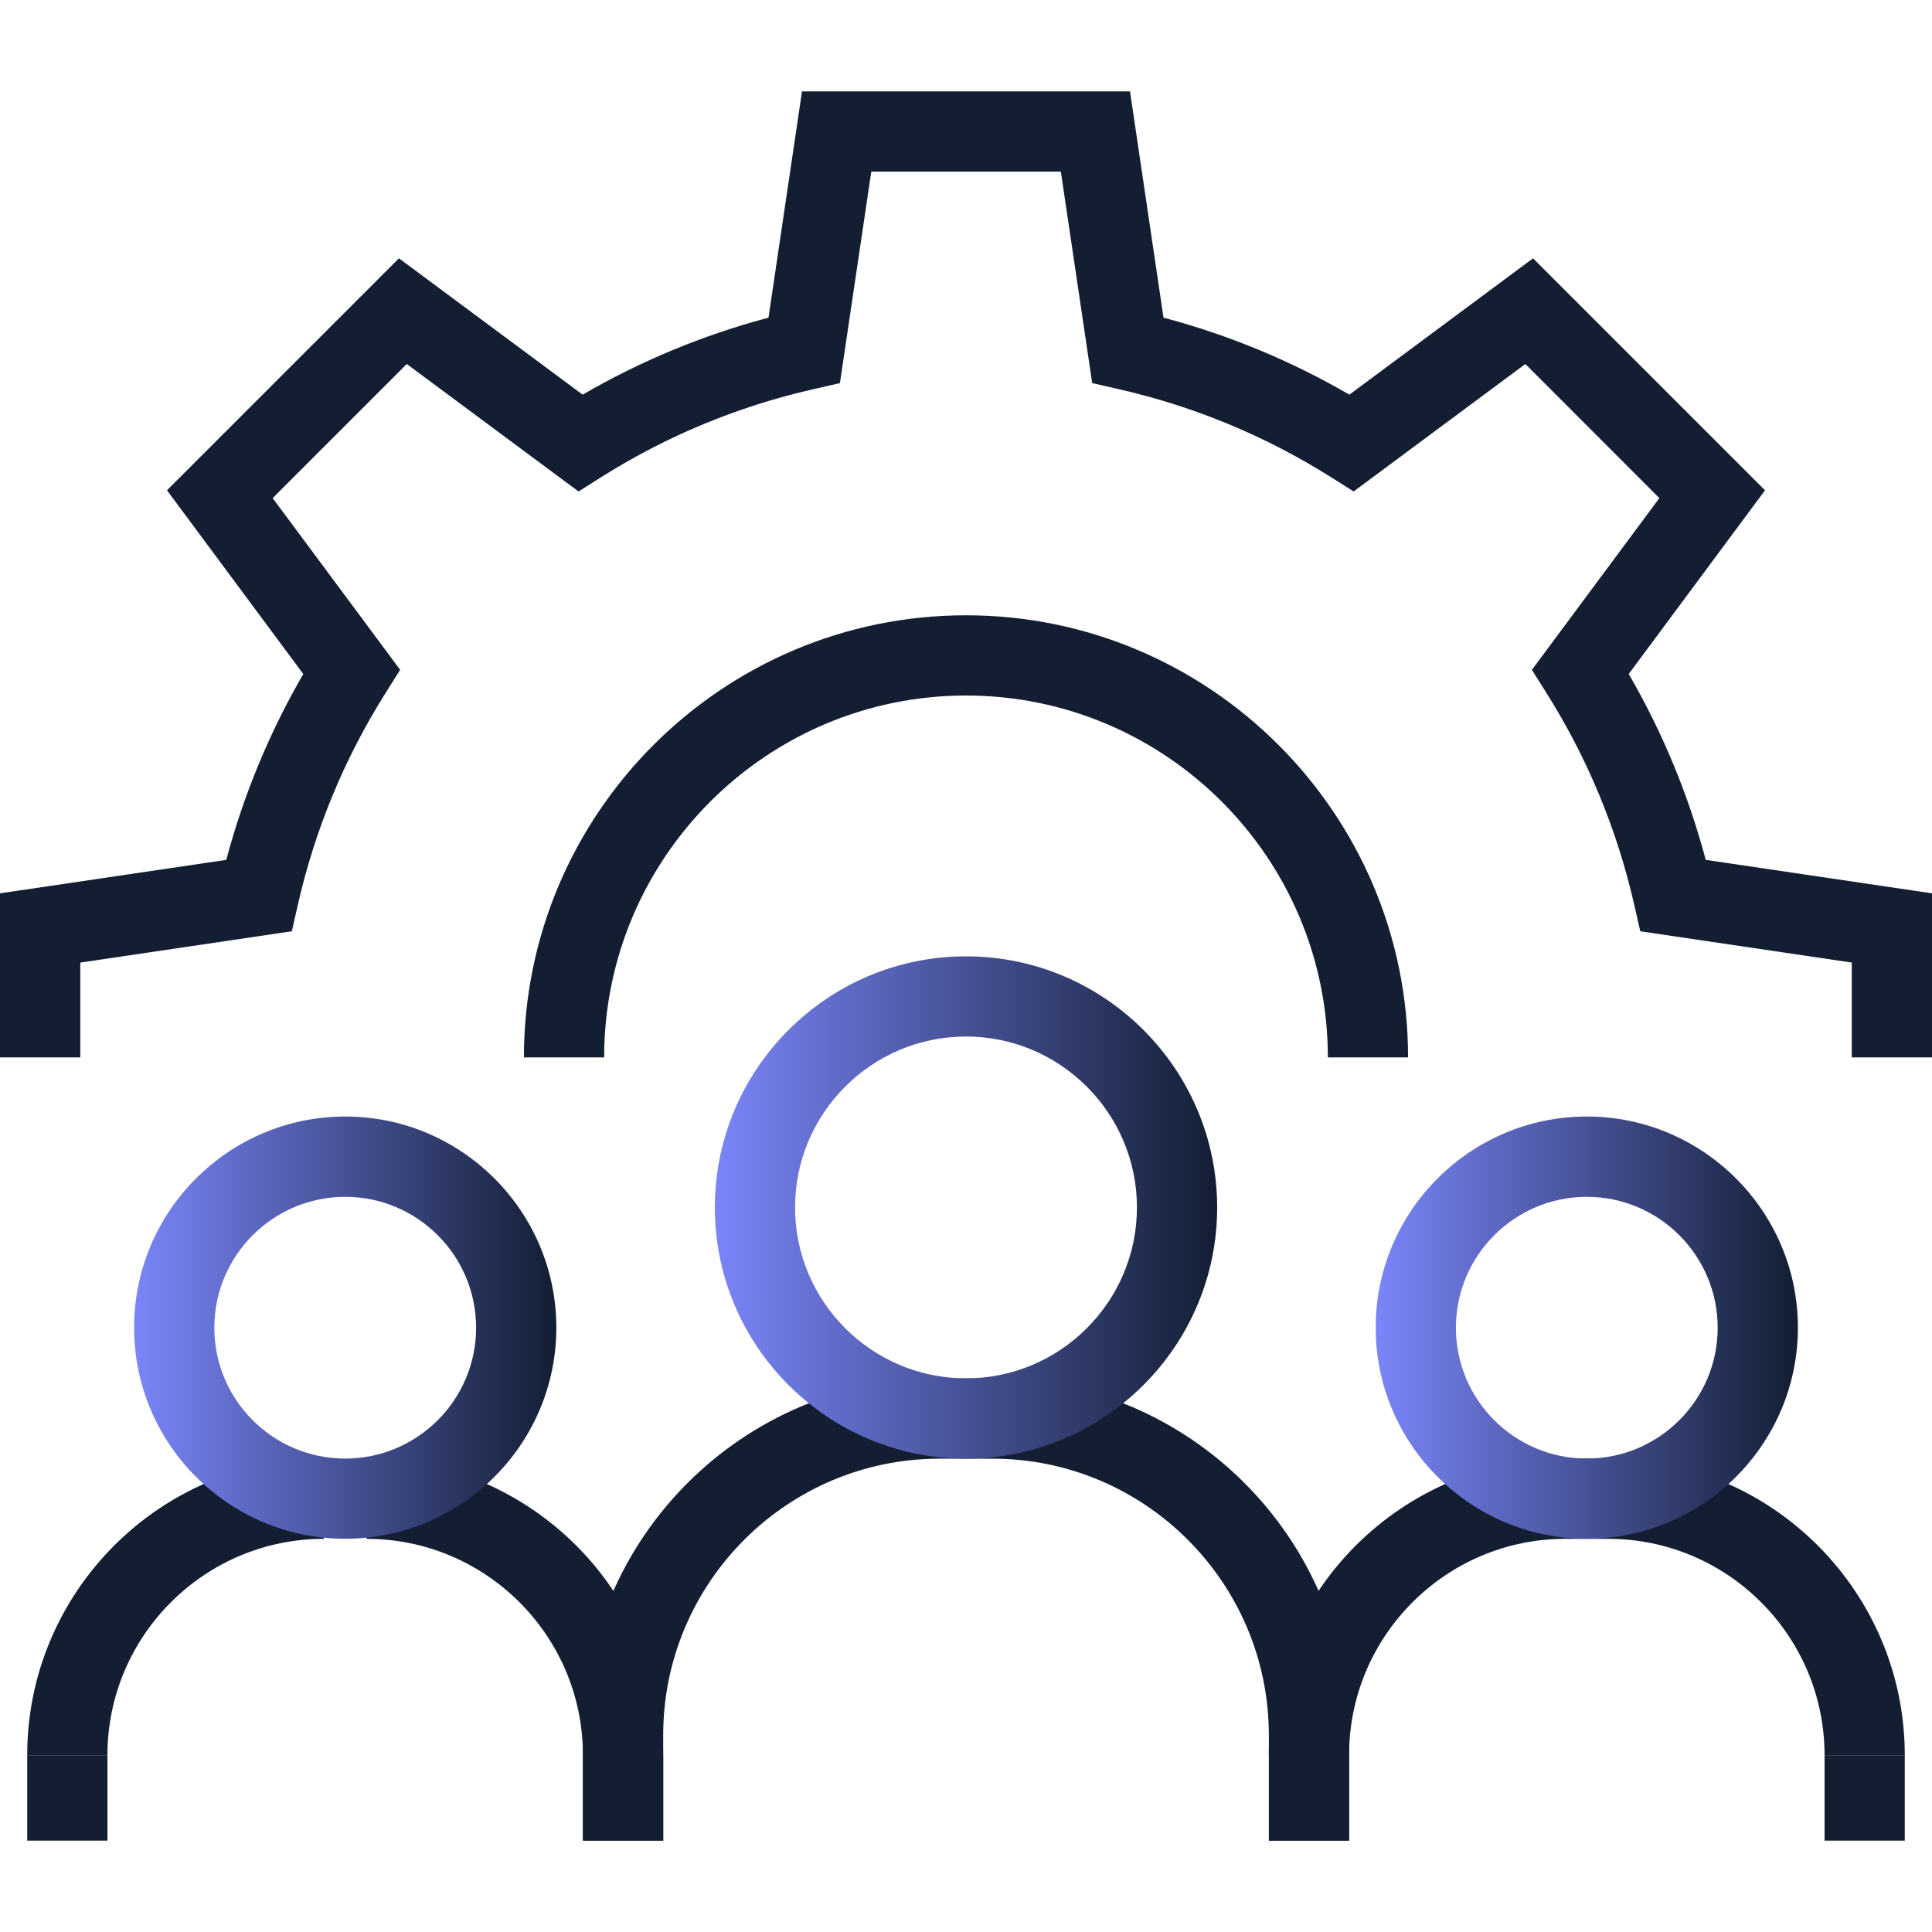
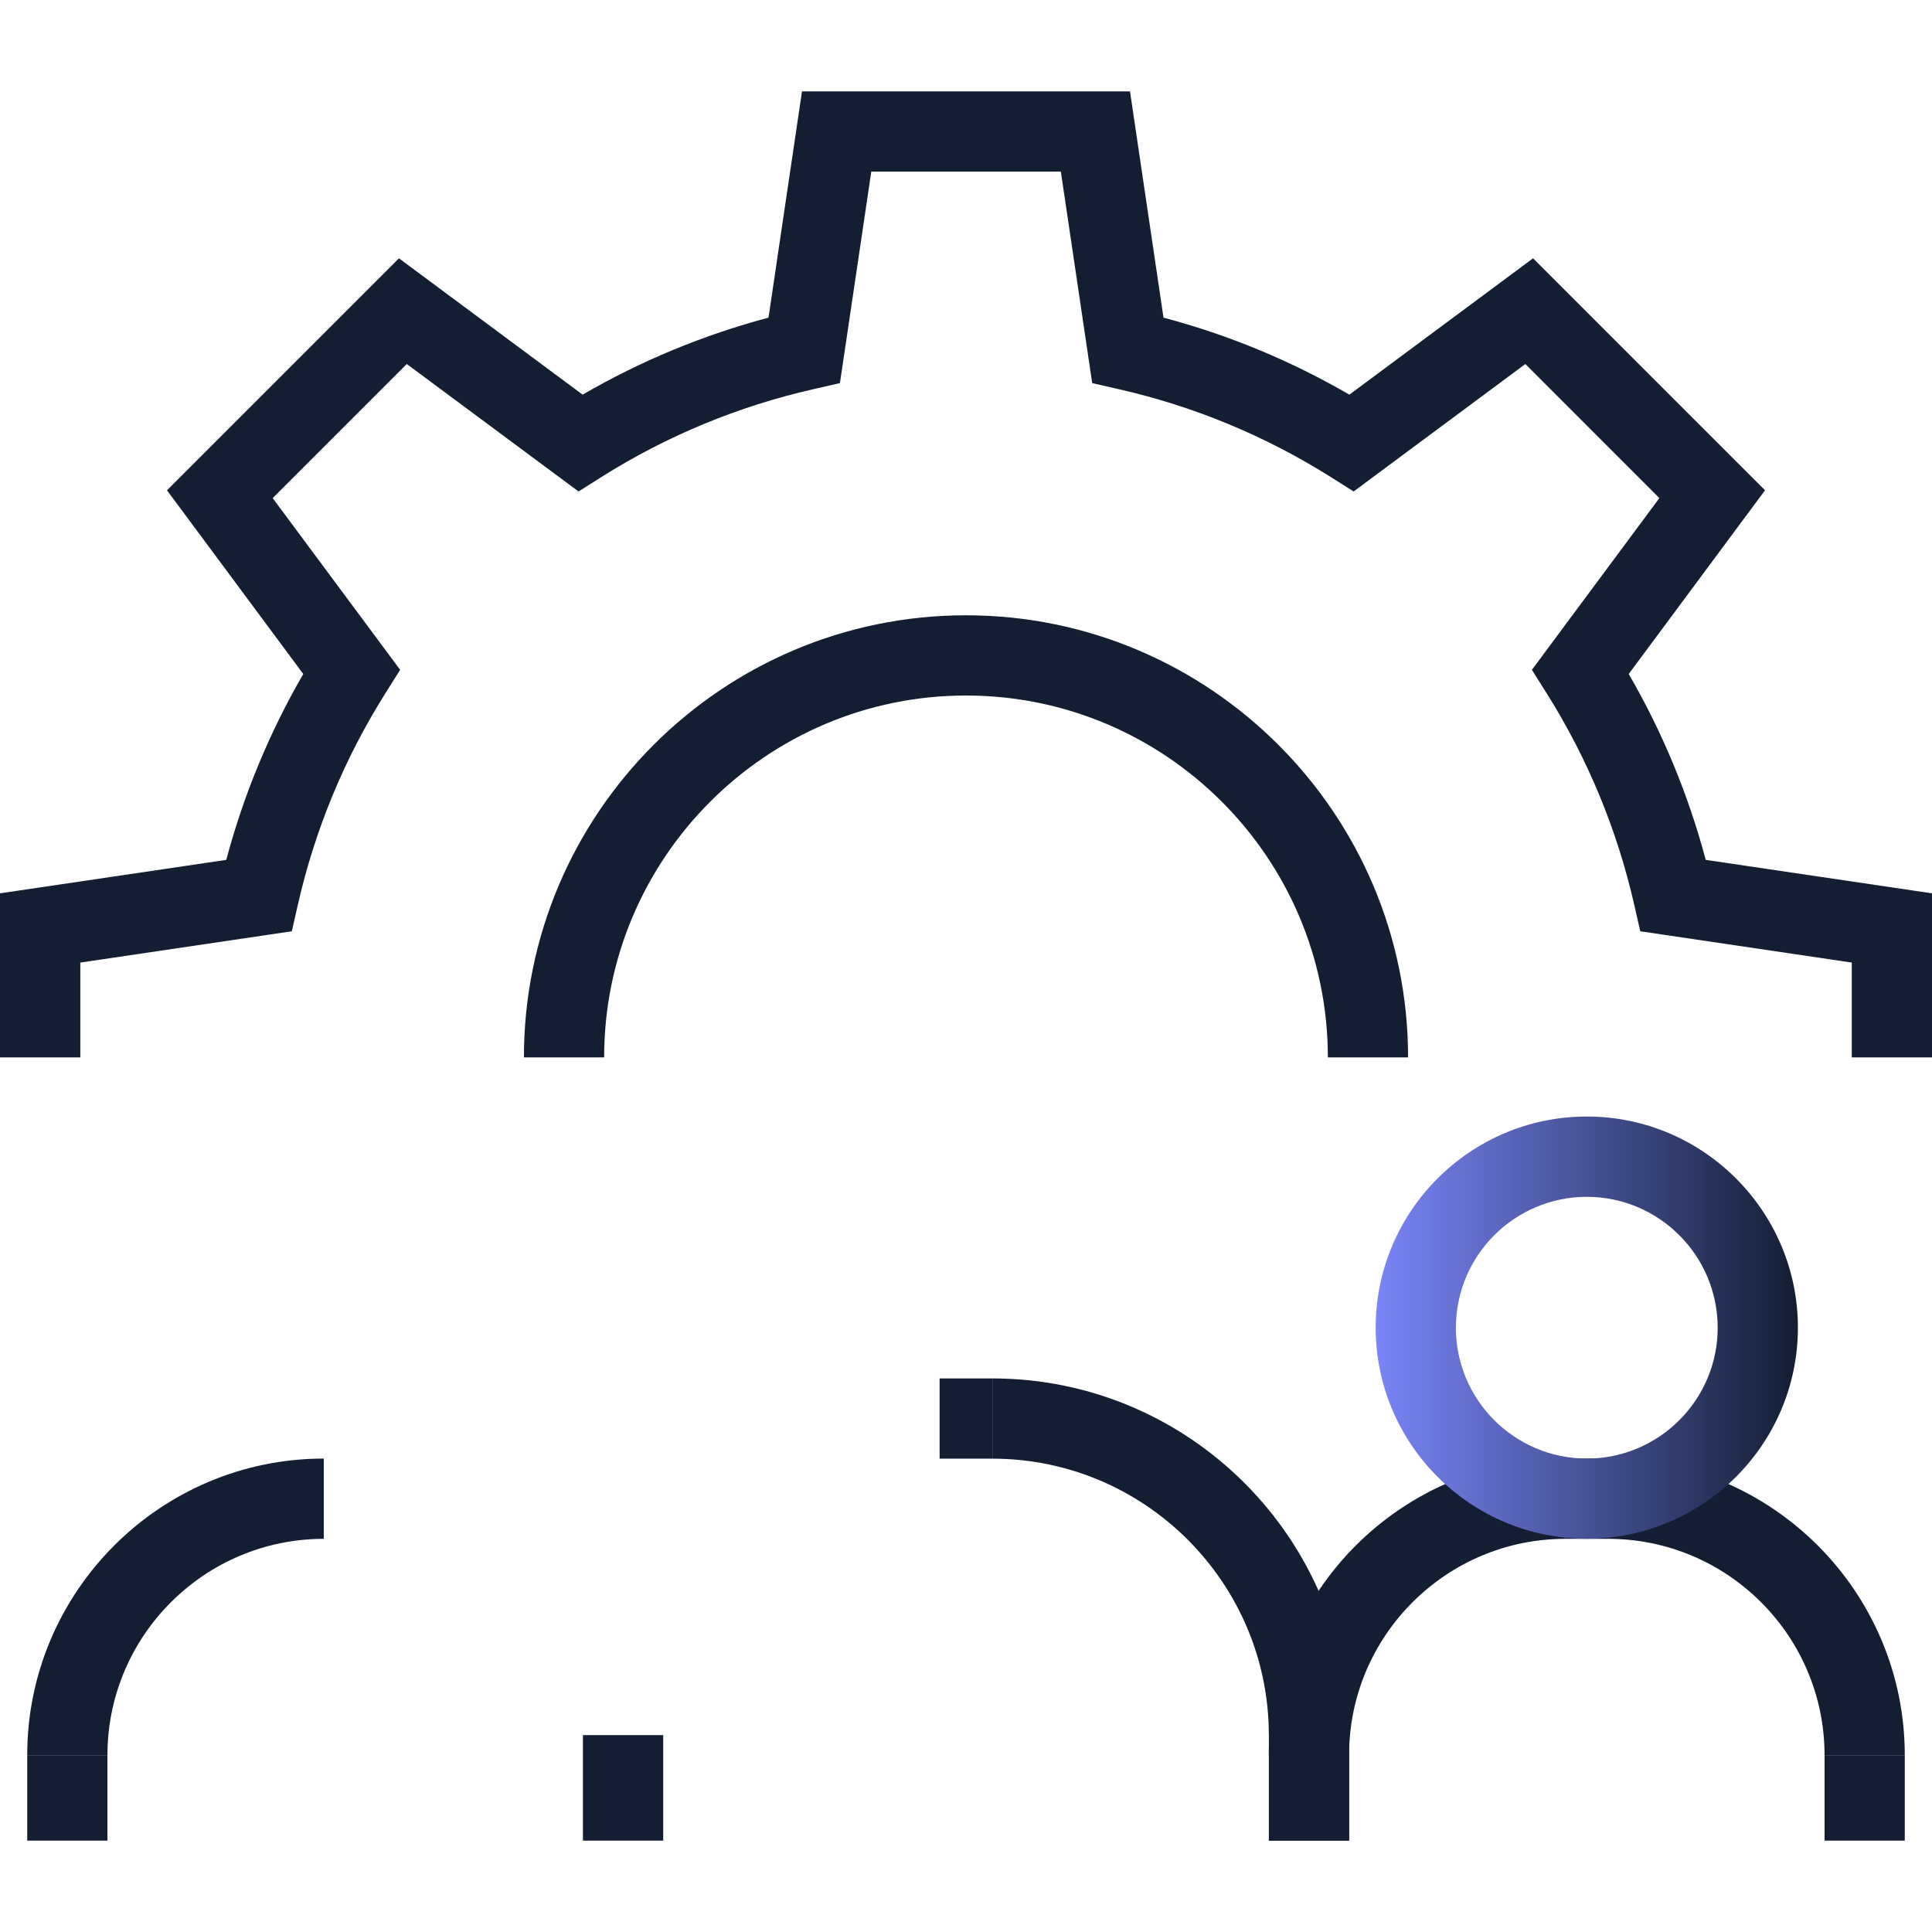
<svg xmlns="http://www.w3.org/2000/svg" width="44" height="44" viewBox="0 0 44 44" fill="none">
  <path d="M2.447 39.973H0.62V41.919H2.447V39.973Z" fill="#131E33" />
  <path d="M44 24.081H42.173V21.922L37.356 21.209L37.217 20.599C36.827 18.889 36.155 17.268 35.221 15.784L34.888 15.255L37.791 11.344L34.739 8.29L30.828 11.193L30.299 10.859C28.812 9.924 27.193 9.254 25.483 8.864L24.874 8.725L24.16 3.908H19.843L19.129 8.725L18.52 8.864C16.81 9.254 15.189 9.924 13.704 10.859L13.176 11.193L9.264 8.29L6.21 11.344L9.113 15.255L8.78 15.784C7.845 17.268 7.174 18.889 6.785 20.599L6.646 21.209L1.829 21.922V24.081H0V20.345L5.153 19.583C5.549 18.098 6.137 16.679 6.907 15.35L3.803 11.166L9.086 5.883L13.269 8.988C14.598 8.216 16.017 7.63 17.502 7.234L18.265 2.081H25.735L26.498 7.234C27.983 7.628 29.401 8.216 30.731 8.988L34.914 5.883L40.197 11.166L37.093 15.35C37.864 16.679 38.451 18.098 38.847 19.583L44 20.345V24.081Z" fill="#131E33" />
  <path d="M32.068 24.081H30.241C30.241 19.537 26.544 15.84 22 15.84C17.457 15.84 13.759 19.537 13.759 24.081H11.932C11.932 18.529 16.448 14.013 22 14.013C27.552 14.013 32.068 18.529 32.068 24.081Z" fill="#131E33" />
-   <path d="M15.104 39.516H13.276C13.276 35.036 16.92 31.393 21.4 31.393V33.22C17.928 33.22 15.104 36.045 15.104 39.516Z" fill="#131E33" />
  <path d="M30.724 39.516H28.897C28.897 36.045 26.072 33.22 22.601 33.22V31.393C27.08 31.393 30.724 35.036 30.724 39.516Z" fill="#131E33" />
  <path d="M22.602 31.393H21.399V33.22H22.602V31.393Z" fill="#131E33" />
  <path d="M15.104 39.516H13.276V41.919H15.104V39.516Z" fill="#131E33" />
  <path d="M30.725 39.516H28.898V41.919H30.725V39.516Z" fill="#131E33" />
-   <path d="M22 33.22C18.846 33.22 16.28 30.653 16.28 27.5C16.28 24.347 18.846 21.78 22 21.78C25.153 21.78 27.72 24.347 27.72 27.5C27.72 30.653 25.153 33.22 22 33.22ZM22 23.606C19.853 23.606 18.107 25.352 18.107 27.498C18.107 29.645 19.853 31.391 22 31.391C24.146 31.391 25.893 29.645 25.893 27.498C25.893 25.352 24.146 23.606 22 23.606Z" fill="url(#paint0_linear_583_16763)" />
  <path d="M2.447 39.973H0.62C0.62 36.248 3.65 33.218 7.374 33.218V35.046C4.658 35.046 2.447 37.256 2.447 39.973Z" fill="#131E33" />
-   <path d="M15.103 39.973H13.276C13.276 37.256 11.066 35.046 8.349 35.046V33.218C12.074 33.218 15.103 36.248 15.103 39.973Z" fill="#131E33" />
-   <path d="M15.104 39.973H13.276V41.919H15.104V39.973Z" fill="#131E33" />
  <path d="M30.725 39.973H28.898V41.919H30.725V39.973Z" fill="#131E33" />
  <path d="M30.724 39.973H28.896C28.896 36.248 31.926 33.218 35.651 33.218V35.046C32.934 35.046 30.724 37.256 30.724 39.973Z" fill="#131E33" />
  <path d="M43.38 39.973H41.553C41.553 37.256 39.342 35.046 36.626 35.046V33.218C40.35 33.218 43.38 36.248 43.38 39.973Z" fill="#131E33" />
  <path d="M36.624 33.218H35.651V35.046H36.624V33.218Z" fill="#131E33" />
  <path d="M43.38 39.973H41.553V41.919H43.38V39.973Z" fill="#131E33" />
  <path d="M36.138 35.044C33.487 35.044 31.33 32.887 31.33 30.236C31.33 27.586 33.487 25.428 36.138 25.428C38.789 25.428 40.946 27.586 40.946 30.236C40.946 32.887 38.789 35.044 36.138 35.044ZM36.138 27.257C34.494 27.257 33.157 28.594 33.157 30.238C33.157 31.882 34.494 33.218 36.138 33.218C37.782 33.218 39.119 31.882 39.119 30.238C39.119 28.594 37.782 27.257 36.138 27.257Z" fill="url(#paint1_linear_583_16763)" />
-   <path d="M7.862 35.044C5.211 35.044 3.054 32.887 3.054 30.236C3.054 27.586 5.211 25.428 7.862 25.428C10.513 25.428 12.67 27.586 12.67 30.236C12.67 32.887 10.513 35.044 7.862 35.044ZM7.862 27.257C6.218 27.257 4.881 28.594 4.881 30.238C4.881 31.882 6.218 33.218 7.862 33.218C9.506 33.218 10.843 31.882 10.843 30.238C10.843 28.594 9.506 27.257 7.862 27.257Z" fill="url(#paint2_linear_583_16763)" />
  <defs>
    <linearGradient id="paint0_linear_583_16763" x1="16.28" y1="27.5" x2="27.72" y2="27.5" gradientUnits="userSpaceOnUse">
      <stop stop-color="#7A85F9" />
      <stop offset="1" stop-color="#131E33" />
    </linearGradient>
    <linearGradient id="paint1_linear_583_16763" x1="31.33" y1="30.238" x2="40.946" y2="30.238" gradientUnits="userSpaceOnUse">
      <stop stop-color="#7A85F9" />
      <stop offset="1" stop-color="#131E33" />
    </linearGradient>
    <linearGradient id="paint2_linear_583_16763" x1="3.054" y1="30.238" x2="12.67" y2="30.238" gradientUnits="userSpaceOnUse">
      <stop stop-color="#7A85F9" />
      <stop offset="1" stop-color="#131E33" />
    </linearGradient>
  </defs>
</svg>